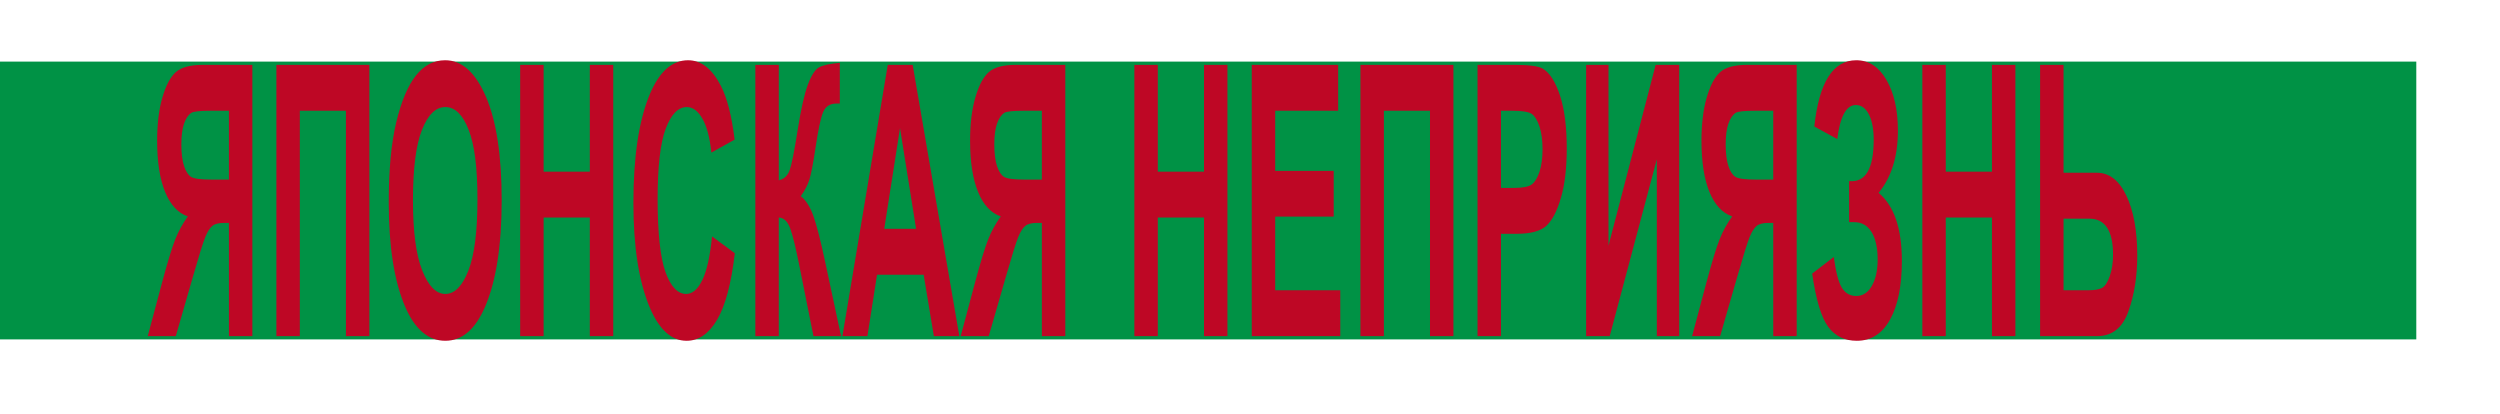
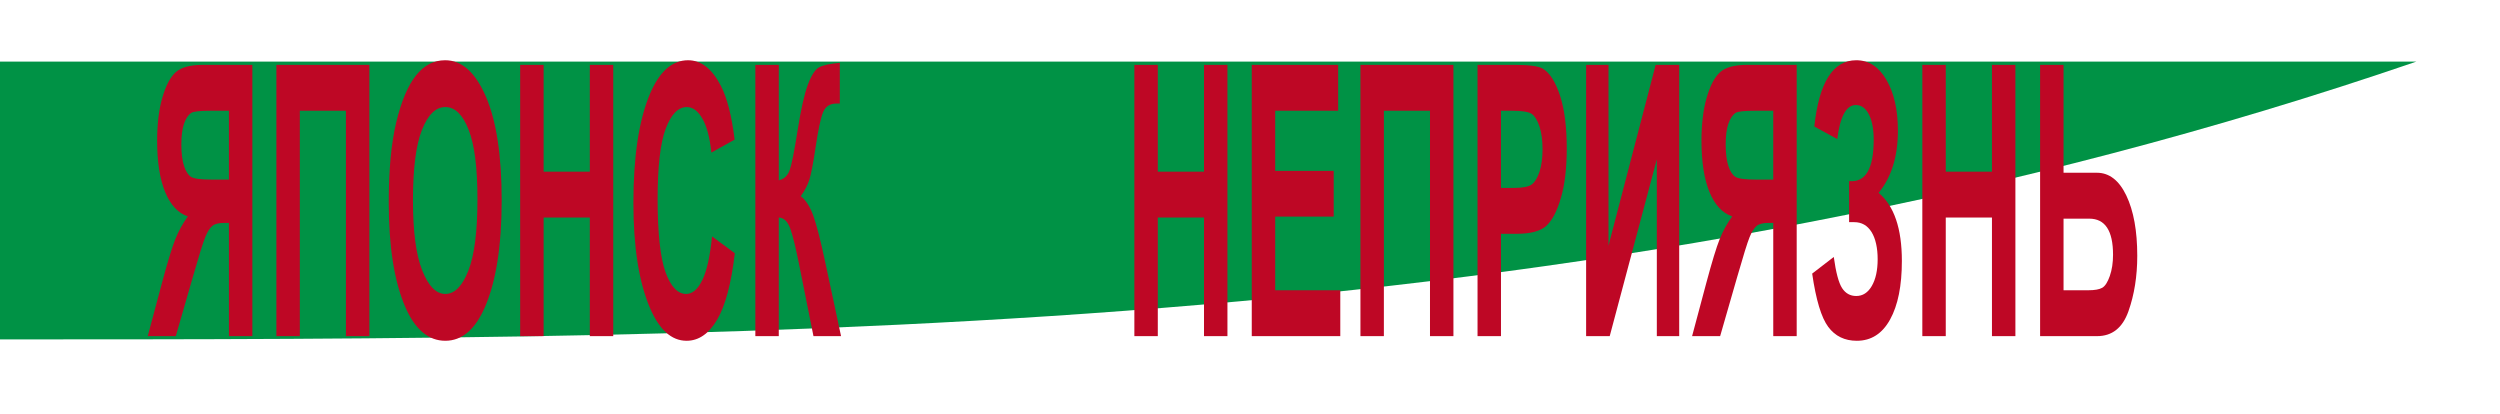
<svg xmlns="http://www.w3.org/2000/svg" viewBox="0 0 2718.00 450.38" data-guides="{&quot;vertical&quot;:[],&quot;horizontal&quot;:[]}">
-   <path fill="#009245" stroke="none" fill-opacity="1" stroke-width="1" stroke-opacity="1" id="tSvg10422083278" title="Path 41" d="M-15 66.999C865.667 66.999 1746.333 66.999 2627 66.999C2627 167.665 2627 268.332 2627 368.999C1746.333 368.999 865.667 368.999 -15 368.999" style="" />
+   <path fill="#009245" stroke="none" fill-opacity="1" stroke-width="1" stroke-opacity="1" id="tSvg10422083278" title="Path 41" d="M-15 66.999C865.667 66.999 1746.333 66.999 2627 66.999C1746.333 368.999 865.667 368.999 -15 368.999" style="" />
  <path fill="#be0725" stroke="none" fill-opacity="1" stroke-width="1" stroke-opacity="1" class="cls-1" id="tSvg10749ae310c" title="Path 82" d="M248.872 365.459C248.872 324.419 248.872 283.378 248.872 242.338C247.117 242.338 245.363 242.338 243.608 242.338C237.713 242.338 233.43 243.448 230.762 245.66C228.094 247.873 225.564 251.899 223.18 257.731C220.795 263.563 216.273 278.086 209.614 301.284C203.449 322.676 197.284 344.067 191.119 365.459C180.956 365.459 170.792 365.459 160.629 365.459C165.754 346.28 170.88 327.101 176.005 307.921C182.184 284.853 187.063 268.858 190.639 259.936C194.216 251.021 198.745 242.802 204.227 235.294C193.555 231.675 185.325 222.818 179.531 208.738C173.737 194.658 170.843 176.081 170.843 153.013C170.843 134.776 172.741 119.115 176.528 106.036C180.316 92.957 185.165 83.774 191.061 78.471C196.957 73.176 206.786 70.521 220.548 70.521C238.486 70.521 256.423 70.521 274.361 70.521C274.361 168.834 274.361 267.147 274.361 365.459C265.867 365.459 257.373 365.459 248.872 365.459ZM248.872 120.414C242.203 120.414 235.534 120.414 228.865 120.414C217.422 120.414 210.508 121.153 208.116 122.626C204.743 124.773 202.075 128.698 200.112 134.392C198.142 140.094 197.161 147.638 197.161 157.024C197.161 166.411 198.142 174.666 200.112 180.563C202.075 186.468 204.641 190.393 207.797 192.329C210.952 194.273 218.323 195.245 229.912 195.245C236.229 195.245 242.547 195.245 248.865 195.245C248.865 170.299 248.865 145.353 248.872 120.414Z" style="" />
  <path fill="#be0725" stroke="none" fill-opacity="1" stroke-width="1" stroke-opacity="1" class="cls-1" id="tSvge84ec5b356" title="Path 83" d="M325.963 365.459C317.469 365.459 308.975 365.459 300.481 365.459C300.481 267.147 300.481 168.834 300.481 70.521C334.18 70.521 367.879 70.521 401.578 70.521C401.578 168.834 401.578 267.147 401.578 365.459C393.084 365.459 384.59 365.459 376.096 365.459C376.096 283.777 376.096 202.096 376.096 120.414C359.388 120.414 342.679 120.414 325.97 120.414C325.97 202.093 325.97 283.773 325.963 365.459Z" style="" />
  <path fill="#be0725" stroke="none" fill-opacity="1" stroke-width="1" stroke-opacity="1" class="cls-1" id="tSvg16c5134b3cd" title="Path 84" d="M422.632 219.8C422.632 184.662 425.351 155.726 430.796 132.992C436.234 110.258 443.344 93.327 452.119 82.193C460.894 71.065 471.529 65.494 484.027 65.494C502.136 65.494 516.902 78.703 528.308 105.13C539.715 131.556 545.422 169.175 545.422 217.994C545.422 266.813 539.38 305.912 527.305 333.673C516.705 358.22 502.311 370.486 484.128 370.486C465.946 370.486 451.341 358.351 440.741 334.072C428.666 306.311 422.632 268.22 422.632 219.8ZM448.956 217.791C448.956 251.725 452.329 277.171 459.083 294.139C465.83 311.106 474.198 319.585 484.187 319.585C494.175 319.585 502.572 311.171 509.181 294.334C515.789 277.505 519.097 251.652 519.097 216.775C519.097 181.898 515.884 157.293 509.45 140.928C503.016 124.563 494.597 116.38 484.194 116.38C473.791 116.38 465.314 124.628 458.778 141.124C452.242 157.619 448.971 183.168 448.956 217.791Z" style="" />
  <path fill="#be0725" stroke="none" fill-opacity="1" stroke-width="1" stroke-opacity="1" class="cls-1" id="tSvg191d57ff86d" title="Path 85" d="M565.53 365.459C565.53 267.147 565.53 168.834 565.53 70.521C574.024 70.521 582.518 70.521 591.012 70.521C591.012 109.216 591.012 147.911 591.012 186.606C607.754 186.606 624.497 186.606 641.24 186.606C641.24 147.911 641.24 109.216 641.24 70.521C649.734 70.521 658.227 70.521 666.721 70.521C666.721 168.834 666.721 267.147 666.721 365.459C658.227 365.459 649.734 365.459 641.24 365.459C641.24 322.473 641.24 279.486 641.24 236.499C624.497 236.499 607.754 236.499 591.012 236.499C591.012 279.486 591.012 322.473 591.012 365.459C582.518 365.459 574.024 365.459 565.53 365.459Z" style="" />
  <path fill="#be0725" stroke="none" fill-opacity="1" stroke-width="1" stroke-opacity="1" class="cls-1" id="tSvg14f47a7cd" title="Path 86" d="M774.142 257.02C782.391 263.123 790.64 269.226 798.889 275.329C795.029 308.32 788.602 332.432 779.617 347.658C770.631 362.884 759.573 370.494 746.444 370.494C729.948 370.494 716.571 358.358 706.321 334.079C694.529 306.05 688.633 268.227 688.633 220.613C688.633 170.314 694.572 130.954 706.444 102.518C716.775 77.84 730.653 65.501 748.08 65.501C762.27 65.501 774.15 74.757 783.702 93.262C790.522 106.406 795.509 125.919 798.671 151.809C790.248 156.502 781.824 161.195 773.401 165.889C771.78 149.93 768.566 137.693 763.746 129.169C758.926 120.653 753.248 116.395 746.713 116.395C737.356 116.395 729.723 124.178 723.82 139.731C717.916 155.291 714.957 180.977 714.957 216.782C714.957 252.588 717.836 280.356 723.594 296.046C729.352 311.737 736.826 319.585 746.022 319.585C752.761 319.585 758.585 314.587 763.499 304.599C768.414 294.61 771.961 278.746 774.142 257.02Z" style="" />
  <path fill="#be0725" stroke="none" fill-opacity="1" stroke-width="1" stroke-opacity="1" class="cls-1" id="tSvg127abfb9811" title="Path 87" d="M821.216 365.459C821.216 267.147 821.216 168.834 821.216 70.521C829.709 70.521 838.203 70.521 846.697 70.521C846.697 112.367 846.697 154.212 846.697 196.058C852.382 194.716 856.315 191.06 858.489 185.09C860.662 179.12 863.541 164.735 867.125 141.936C870.702 119.137 874.424 102.54 878.285 92.145C882.145 81.75 886.253 75.417 890.607 73.132C894.962 70.855 902.436 69.244 913.035 68.301C913.035 83.056 913.035 97.81 913.035 112.565C911.843 112.565 910.651 112.565 909.458 112.565C902.239 112.565 897.354 115.757 894.795 122.133C892.236 128.509 889.597 140.819 886.885 159.048C884.166 177.277 881.847 189.406 879.913 195.419C877.979 201.433 874.875 207.374 870.593 213.257C876.206 217.696 880.793 224.892 884.333 234.845C887.881 244.797 892.141 261.445 897.129 284.781C902.884 311.671 908.639 338.562 914.395 365.452C904.396 365.452 894.398 365.452 884.399 365.452C879.305 340.037 874.211 314.621 869.117 289.206C865.257 269.758 861.935 256.179 859.165 248.468C856.388 240.757 852.229 236.767 846.682 236.499C846.682 279.486 846.682 322.473 846.682 365.459C838.188 365.459 829.695 365.459 821.216 365.459Z" style="" />
-   <path fill="#be0725" stroke="none" fill-opacity="1" stroke-width="1" stroke-opacity="1" class="cls-1" id="tSvg10d789c93f7" title="Path 88" d="M1042.993 365.459C1033.758 365.459 1024.523 365.459 1015.288 365.459C1011.592 343.195 1007.896 320.93 1004.201 298.665C987.308 298.665 970.415 298.665 953.522 298.665C950.032 320.93 946.543 343.195 943.053 365.459C933.997 365.459 924.941 365.459 915.885 365.459C932.318 267.147 948.75 168.834 965.183 70.521C974.205 70.521 983.227 70.521 992.249 70.521C1009.161 168.834 1026.074 267.147 1042.993 365.459ZM995.971 248.772C990.145 212.29 984.32 175.807 978.494 139.325C972.778 175.807 967.061 212.29 961.344 248.772C972.887 248.772 984.429 248.772 995.971 248.772Z" style="" />
-   <path fill="#be0725" stroke="none" fill-opacity="1" stroke-width="1" stroke-opacity="1" class="cls-1" id="tSvg16cc23940d" title="Path 89" d="M1132.712 365.459C1132.712 324.419 1132.712 283.378 1132.712 242.338C1130.958 242.338 1129.203 242.338 1127.449 242.338C1121.553 242.338 1117.271 243.448 1114.603 245.66C1111.935 247.873 1109.405 251.899 1107.02 257.731C1104.636 263.563 1100.114 278.086 1093.454 301.284C1087.289 322.676 1081.124 344.067 1074.959 365.459C1064.796 365.459 1054.633 365.459 1044.469 365.459C1049.594 346.28 1054.72 327.101 1059.845 307.921C1066.025 284.853 1070.903 268.858 1074.48 259.936C1078.056 251.021 1082.586 242.802 1088.067 235.294C1077.395 231.675 1069.165 222.818 1063.371 208.738C1057.577 194.658 1054.684 176.081 1054.684 153.013C1054.684 134.776 1056.581 119.115 1060.369 106.036C1064.156 92.957 1069.005 83.774 1074.901 78.471C1080.797 73.176 1090.626 70.521 1104.388 70.521C1122.326 70.521 1140.263 70.521 1158.201 70.521C1158.201 168.834 1158.201 267.147 1158.201 365.459C1149.707 365.459 1141.213 365.459 1132.712 365.459ZM1132.712 120.414C1126.043 120.414 1119.374 120.414 1112.705 120.414C1101.262 120.414 1094.349 121.153 1091.957 122.626C1088.583 124.773 1085.915 128.698 1083.953 134.392C1081.982 140.094 1081.001 147.638 1081.001 157.024C1081.001 166.411 1081.982 174.666 1083.953 180.563C1085.915 186.468 1088.482 190.393 1091.637 192.329C1094.792 194.273 1102.164 195.245 1113.752 195.245C1120.07 195.245 1126.387 195.245 1132.705 195.245C1132.705 170.299 1132.705 145.353 1132.712 120.414Z" style="" />
  <path fill="#be0725" stroke="none" fill-opacity="1" stroke-width="1" stroke-opacity="1" class="cls-1" id="tSvge48b7c9c8d" title="Path 90" d="M1233.278 365.459C1233.278 267.147 1233.278 168.834 1233.278 70.521C1241.772 70.521 1250.265 70.521 1258.759 70.521C1258.759 109.216 1258.759 147.911 1258.759 186.606C1275.502 186.606 1292.245 186.606 1308.987 186.606C1308.987 147.911 1308.987 109.216 1308.987 70.521C1317.481 70.521 1325.975 70.521 1334.469 70.521C1334.469 168.834 1334.469 267.147 1334.469 365.459C1325.975 365.459 1317.481 365.459 1308.987 365.459C1308.987 322.473 1308.987 279.486 1308.987 236.499C1292.245 236.499 1275.502 236.499 1258.759 236.499C1258.759 279.486 1258.759 322.473 1258.759 365.459C1250.265 365.459 1241.772 365.459 1233.278 365.459Z" style="" />
  <path fill="#be0725" stroke="none" fill-opacity="1" stroke-width="1" stroke-opacity="1" class="cls-1" id="tSvg189323ec2e1" title="Path 91" d="M1360.909 365.459C1360.909 267.147 1360.909 168.834 1360.909 70.521C1392.221 70.521 1423.533 70.521 1454.845 70.521C1454.845 87.152 1454.845 103.783 1454.845 120.414C1432.029 120.414 1409.214 120.414 1386.398 120.414C1386.398 142.209 1386.398 164.005 1386.398 185.801C1407.6 185.801 1428.801 185.801 1450.003 185.801C1450.003 202.364 1450.003 218.927 1450.003 235.49C1428.801 235.49 1407.6 235.49 1386.398 235.49C1386.398 262.18 1386.398 288.87 1386.398 315.56C1409.987 315.56 1433.575 315.56 1457.164 315.56C1457.164 332.19 1457.164 348.821 1457.164 365.452C1425.082 365.452 1392.999 365.452 1360.909 365.459Z" style="" />
  <path fill="#be0725" stroke="none" fill-opacity="1" stroke-width="1" stroke-opacity="1" class="cls-1" id="tSvg11d69b937d" title="Path 92" d="M1504.55 365.459C1496.056 365.459 1487.562 365.459 1479.069 365.459C1479.069 267.147 1479.069 168.834 1479.069 70.521C1512.767 70.521 1546.466 70.521 1580.165 70.521C1580.165 168.834 1580.165 267.147 1580.165 365.459C1571.671 365.459 1563.177 365.459 1554.684 365.459C1554.684 283.777 1554.684 202.096 1554.684 120.414C1537.975 120.414 1521.266 120.414 1504.557 120.414C1504.557 202.093 1504.557 283.773 1504.55 365.459Z" style="" />
  <path fill="#be0725" stroke="none" fill-opacity="1" stroke-width="1" stroke-opacity="1" class="cls-1" id="tSvg135d3d9bff7" title="Path 93" d="M1606.38 365.459C1606.38 267.147 1606.38 168.834 1606.38 70.521C1620.07 70.521 1633.759 70.521 1647.448 70.521C1662.752 70.521 1672.755 71.928 1677.459 74.743C1684.969 79.305 1691.163 89.026 1696.048 103.911C1700.926 118.796 1703.369 137.983 1703.369 161.449C1703.369 182.776 1701.261 200.65 1697.052 215.063C1692.842 229.484 1687.571 239.611 1681.254 245.443C1674.936 251.275 1664.053 254.191 1648.612 254.191C1643.031 254.191 1637.45 254.191 1631.869 254.191C1631.869 291.276 1631.869 328.36 1631.869 365.445C1623.375 365.445 1614.881 365.445 1606.38 365.459ZM1631.862 120.414C1631.862 148.378 1631.862 176.342 1631.862 204.306C1636.577 204.306 1641.293 204.306 1646.009 204.306C1655.511 204.306 1661.967 203.029 1665.376 200.476C1668.786 197.922 1671.585 193.316 1673.766 186.664C1675.947 180.012 1677.037 171.844 1677.037 162.16C1677.037 152.476 1675.91 144.076 1673.657 137.352C1671.403 130.635 1668.626 126.13 1665.318 123.845C1662.01 121.56 1655.009 120.414 1644.315 120.414C1640.164 120.414 1636.013 120.414 1631.862 120.414Z" style="" />
  <path fill="#be0725" stroke="none" fill-opacity="1" stroke-width="1" stroke-opacity="1" class="cls-1" id="tSvg2c1afd2063" title="Path 94" d="M1724.43 365.459C1724.43 267.147 1724.43 168.834 1724.43 70.521C1732.539 70.521 1740.647 70.521 1748.756 70.521C1748.756 136.039 1748.756 201.556 1748.756 267.074C1765.85 201.556 1782.944 136.039 1800.038 70.521C1808.568 70.521 1817.098 70.521 1825.628 70.521C1825.628 168.834 1825.628 267.147 1825.628 365.459C1817.52 365.459 1809.411 365.459 1801.303 365.459C1801.303 301.349 1801.303 237.238 1801.303 173.128C1784.228 237.238 1767.153 301.349 1750.079 365.459C1741.527 365.459 1732.975 365.459 1724.43 365.459Z" style="" />
  <path fill="#be0725" stroke="none" fill-opacity="1" stroke-width="1" stroke-opacity="1" class="cls-1" id="tSvgff26ef1254" title="Path 95" d="M1927.881 365.459C1927.881 324.419 1927.881 283.378 1927.881 242.338C1926.126 242.338 1924.372 242.338 1922.617 242.338C1916.721 242.338 1912.439 243.448 1909.771 245.66C1907.103 247.873 1904.573 251.899 1902.188 257.731C1899.804 263.563 1895.282 278.086 1888.623 301.284C1882.458 322.676 1876.293 344.067 1870.128 365.459C1859.964 365.459 1849.801 365.459 1839.638 365.459C1844.763 346.28 1849.888 327.101 1855.014 307.921C1861.193 284.853 1866.071 268.858 1869.648 259.936C1873.225 251.021 1877.754 242.802 1883.236 235.294C1872.563 231.675 1864.334 222.818 1858.54 208.738C1852.745 194.658 1849.852 176.081 1849.852 153.013C1849.852 134.776 1851.749 119.115 1855.537 106.036C1859.325 92.957 1864.174 83.774 1870.07 78.471C1875.966 73.176 1885.795 70.521 1899.557 70.521C1917.494 70.521 1935.432 70.521 1953.369 70.521C1953.369 168.834 1953.369 267.147 1953.369 365.459C1944.875 365.459 1936.382 365.459 1927.881 365.459ZM1927.881 120.414C1921.212 120.414 1914.543 120.414 1907.874 120.414C1896.431 120.414 1889.517 121.153 1887.125 122.626C1883.752 124.773 1881.084 128.698 1879.121 134.392C1877.151 140.094 1876.169 147.638 1876.169 157.024C1876.169 166.411 1877.151 174.666 1879.121 180.563C1881.084 186.468 1883.65 190.393 1886.805 192.329C1889.96 194.273 1897.332 195.245 1908.92 195.245C1915.238 195.245 1921.556 195.245 1927.873 195.245C1927.873 170.299 1927.873 145.353 1927.881 120.414Z" style="" />
  <path fill="#be0725" stroke="none" fill-opacity="1" stroke-width="1" stroke-opacity="1" class="cls-1" id="tSvgd7dabffd6b" title="Path 96" d="M2015.92 241.533C2014.059 241.533 2012.198 241.533 2010.337 241.533C2010.337 226.645 2010.337 211.758 2010.337 196.87C2028.17 198.619 2037.083 183.661 2037.083 152.005C2037.083 140.471 2035.345 131.28 2031.885 124.44C2028.424 117.599 2023.677 114.183 2017.65 114.183C2007.291 114.183 2000.566 126.522 1997.483 151.199C1989.164 146.639 1980.845 142.079 1972.525 137.518C1977.651 89.505 1992.852 65.494 2018.123 65.494C2031.739 65.494 2042.695 72.632 2050.976 86.908C2059.256 101.183 2063.4 119.579 2063.4 142.096C2063.4 170.111 2056.414 192.627 2042.441 209.644C2059.293 223.739 2067.711 248.431 2067.711 283.729C2067.711 310.707 2063.444 331.91 2054.916 347.346C2046.389 362.783 2034.328 370.494 2018.741 370.494C2005.539 370.494 1995.186 365.467 1987.676 355.405C1980.166 345.344 1974.336 326.034 1970.199 297.461C1978.026 291.426 1985.854 285.39 1993.681 279.355C1996 296.257 1999.017 307.558 2002.739 313.253C2006.462 318.954 2011.587 321.805 2018.116 321.805C2025.204 321.805 2030.86 318.149 2035.069 310.837C2039.278 303.525 2041.387 293.834 2041.387 281.763C2041.387 269.693 2039.155 259.298 2034.698 252.189C2030.242 245.08 2023.975 241.526 2015.92 241.533Z" style="" />
  <path fill="#be0725" stroke="none" fill-opacity="1" stroke-width="1" stroke-opacity="1" class="cls-1" id="tSvg191a72d3512" title="Path 97" d="M2089.95 365.459C2089.95 267.147 2089.95 168.834 2089.95 70.521C2098.444 70.521 2106.938 70.521 2115.431 70.521C2115.431 109.216 2115.431 147.911 2115.431 186.606C2132.174 186.606 2148.917 186.606 2165.66 186.606C2165.66 147.911 2165.66 109.216 2165.66 70.521C2174.153 70.521 2182.647 70.521 2191.141 70.521C2191.141 168.834 2191.141 267.147 2191.141 365.459C2182.647 365.459 2174.153 365.459 2165.66 365.459C2165.66 322.473 2165.66 279.486 2165.66 236.499C2148.917 236.499 2132.174 236.499 2115.431 236.499C2115.431 279.486 2115.431 322.473 2115.431 365.459C2106.938 365.459 2098.444 365.459 2089.95 365.459Z" style="" />
  <path fill="#be0725" stroke="none" fill-opacity="1" stroke-width="1" stroke-opacity="1" class="cls-1" id="tSvg171b005b524" title="Path 98" d="M2218.004 365.459C2218.004 267.147 2218.004 168.834 2218.004 70.521C2226.497 70.521 2234.991 70.521 2243.485 70.521C2243.485 109.617 2243.485 148.714 2243.485 187.81C2255.56 187.81 2267.636 187.81 2279.711 187.81C2293.19 187.81 2303.876 196.094 2311.779 212.655C2319.674 229.223 2323.629 251.05 2323.629 278.144C2323.629 300.275 2320.43 320.362 2314.047 338.395C2307.657 356.435 2296.287 365.452 2279.929 365.452C2259.29 365.452 2238.65 365.452 2218.004 365.459ZM2243.485 237.71C2243.485 263.662 2243.485 289.615 2243.485 315.567C2252.454 315.567 2261.422 315.567 2270.391 315.567C2277.399 315.567 2282.459 314.66 2285.578 312.854C2288.697 311.04 2291.43 306.789 2293.778 300.079C2296.127 293.377 2297.297 285.666 2297.297 276.947C2297.297 250.796 2288.675 237.717 2271.445 237.717C2262.125 237.717 2252.805 237.717 2243.485 237.71Z" style="" />
  <defs />
</svg>